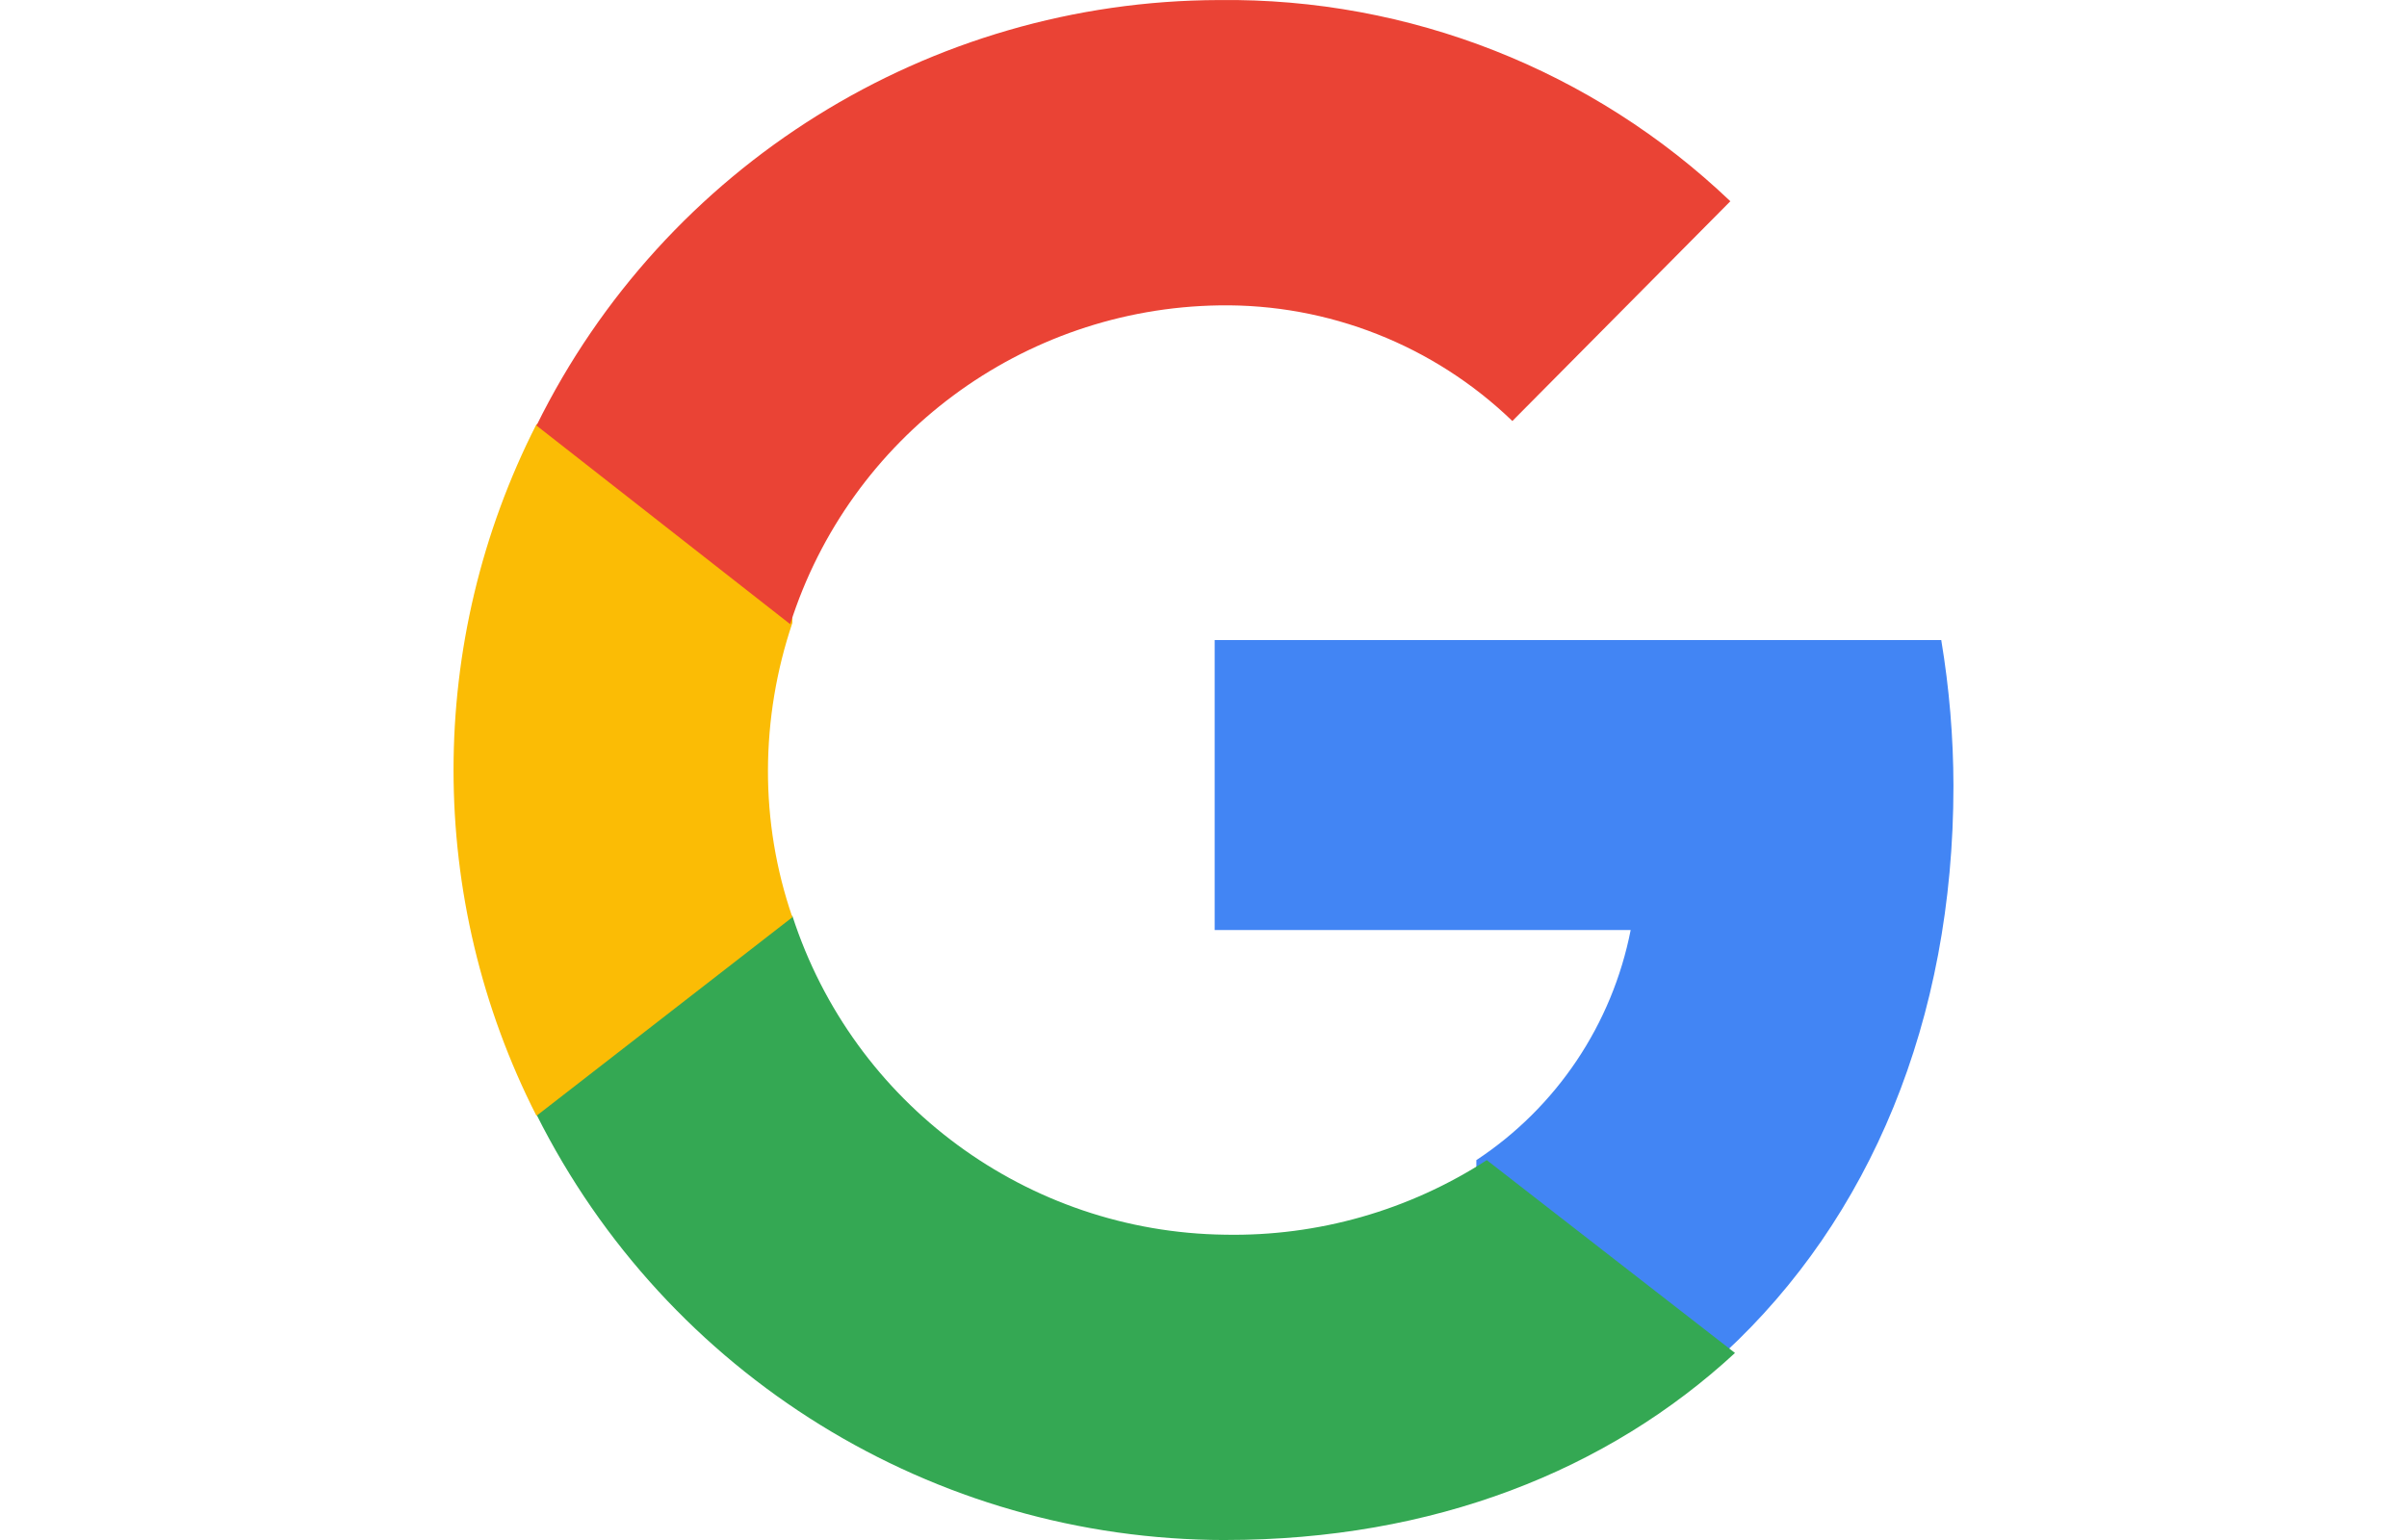
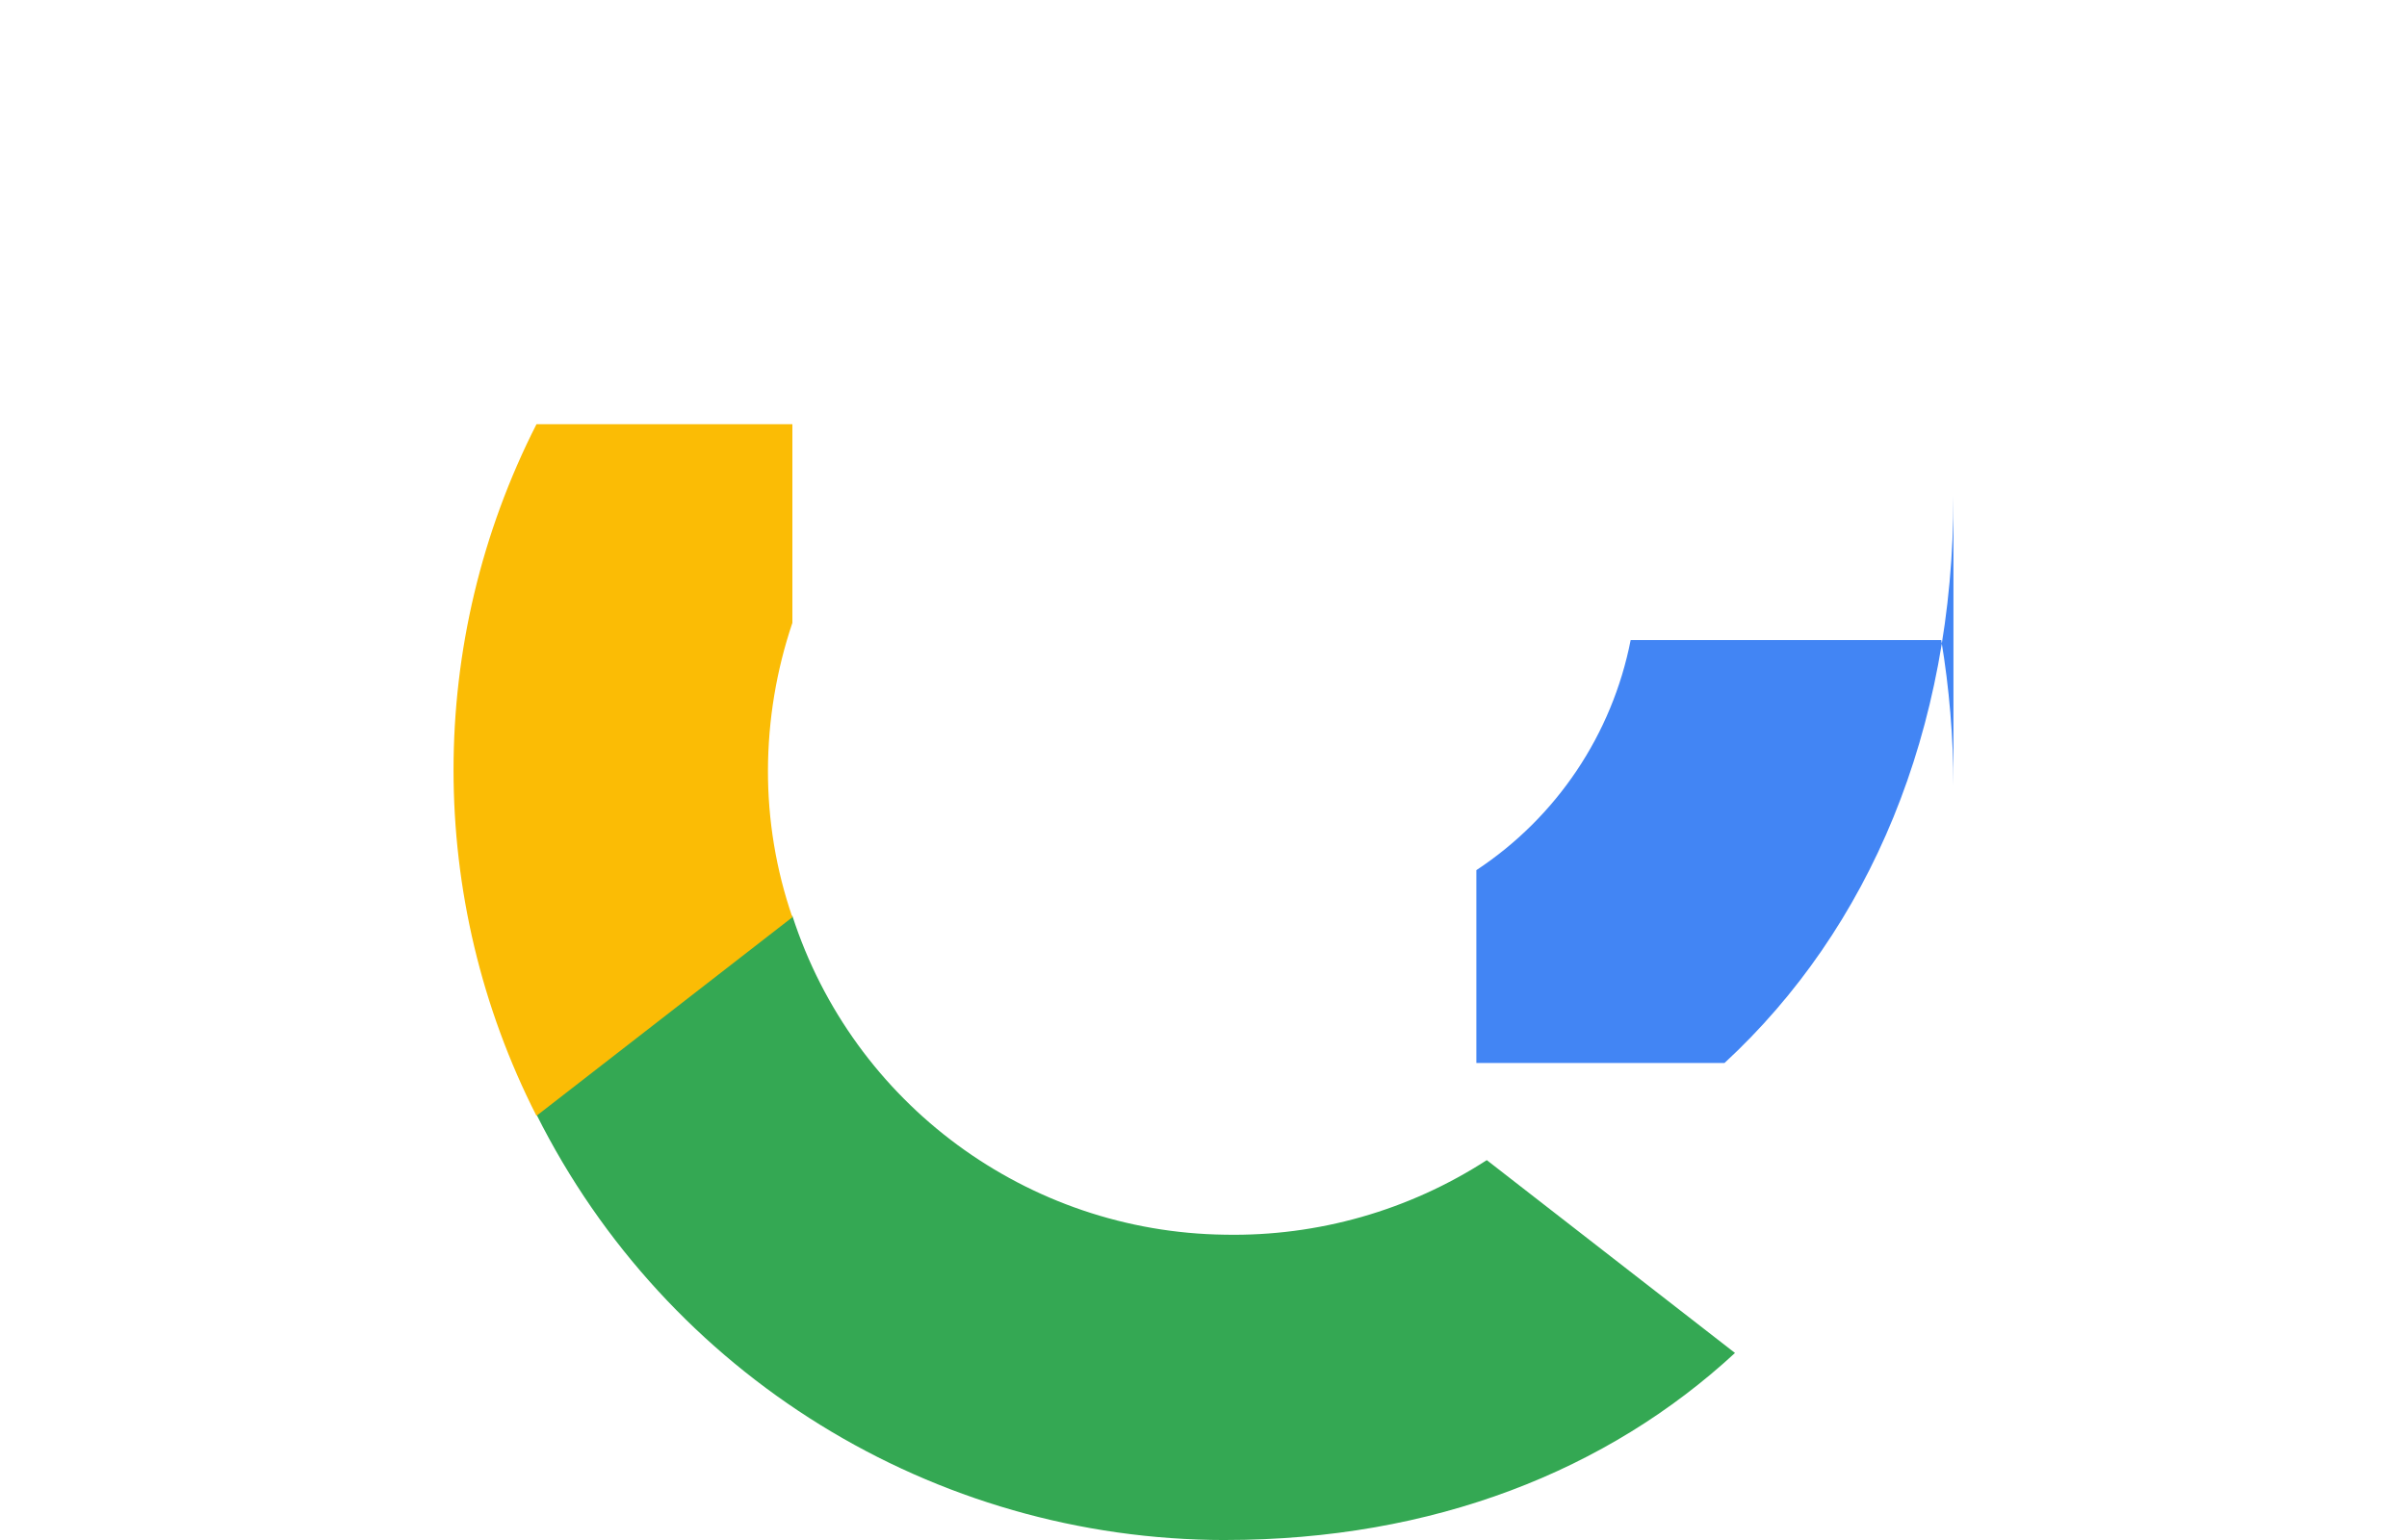
<svg xmlns="http://www.w3.org/2000/svg" id="Layer_1" viewBox="0 0 1000 640">
  <defs>
    <style>.cls-1{fill:#fbbc05;}.cls-2{fill:#ea4335;}.cls-3{fill:#4285f4;}.cls-4{fill:#34a853;}</style>
  </defs>
-   <path id="Path_14118" class="cls-3" d="M811.57,326.63c-.03-20.32-1.73-40.6-5.07-60.64H504.64v120.51h172.83c-7.67,39.19-30.78,73.65-64.11,95.63v80.13h103.11c60.37-55.82,95.1-138.1,95.1-235.64Z" />
+   <path id="Path_14118" class="cls-3" d="M811.57,326.63c-.03-20.32-1.73-40.6-5.07-60.64H504.64h172.83c-7.67,39.19-30.78,73.65-64.11,95.63v80.13h103.11c60.37-55.82,95.1-138.1,95.1-235.64Z" />
  <path id="Path_14119" class="cls-4" d="M508.98,640c86.55,0,158.94-28.85,211.83-77.73l-103.12-80.14c-32.34,20.93-70.2,31.72-108.71,30.99-82.15-1.02-154.49-54.33-179.78-132.49h-106.32v82.54c54.22,108.34,164.95,176.78,286.09,176.84Z" />
  <path id="Path_14120" class="cls-1" d="M329.2,381.19c-6.78-19.68-10.21-40.36-10.15-61.17,.07-20.8,3.5-41.46,10.15-61.17v-82.55h-106.32c-45.94,90.3-45.94,197.12,0,287.42l106.32-82.54Z" />
-   <path id="Path_14121" class="cls-2" d="M506.5,126.91c45.36-.71,89.16,16.57,121.82,48.06l90.56-91.33C661.72,29.09,585.49-.92,506.5,.02c-120.45,.28-230.34,68.8-283.61,176.83l105.39,82.54c24.73-77.9,96.5-131.25,178.22-132.48Z" />
</svg>